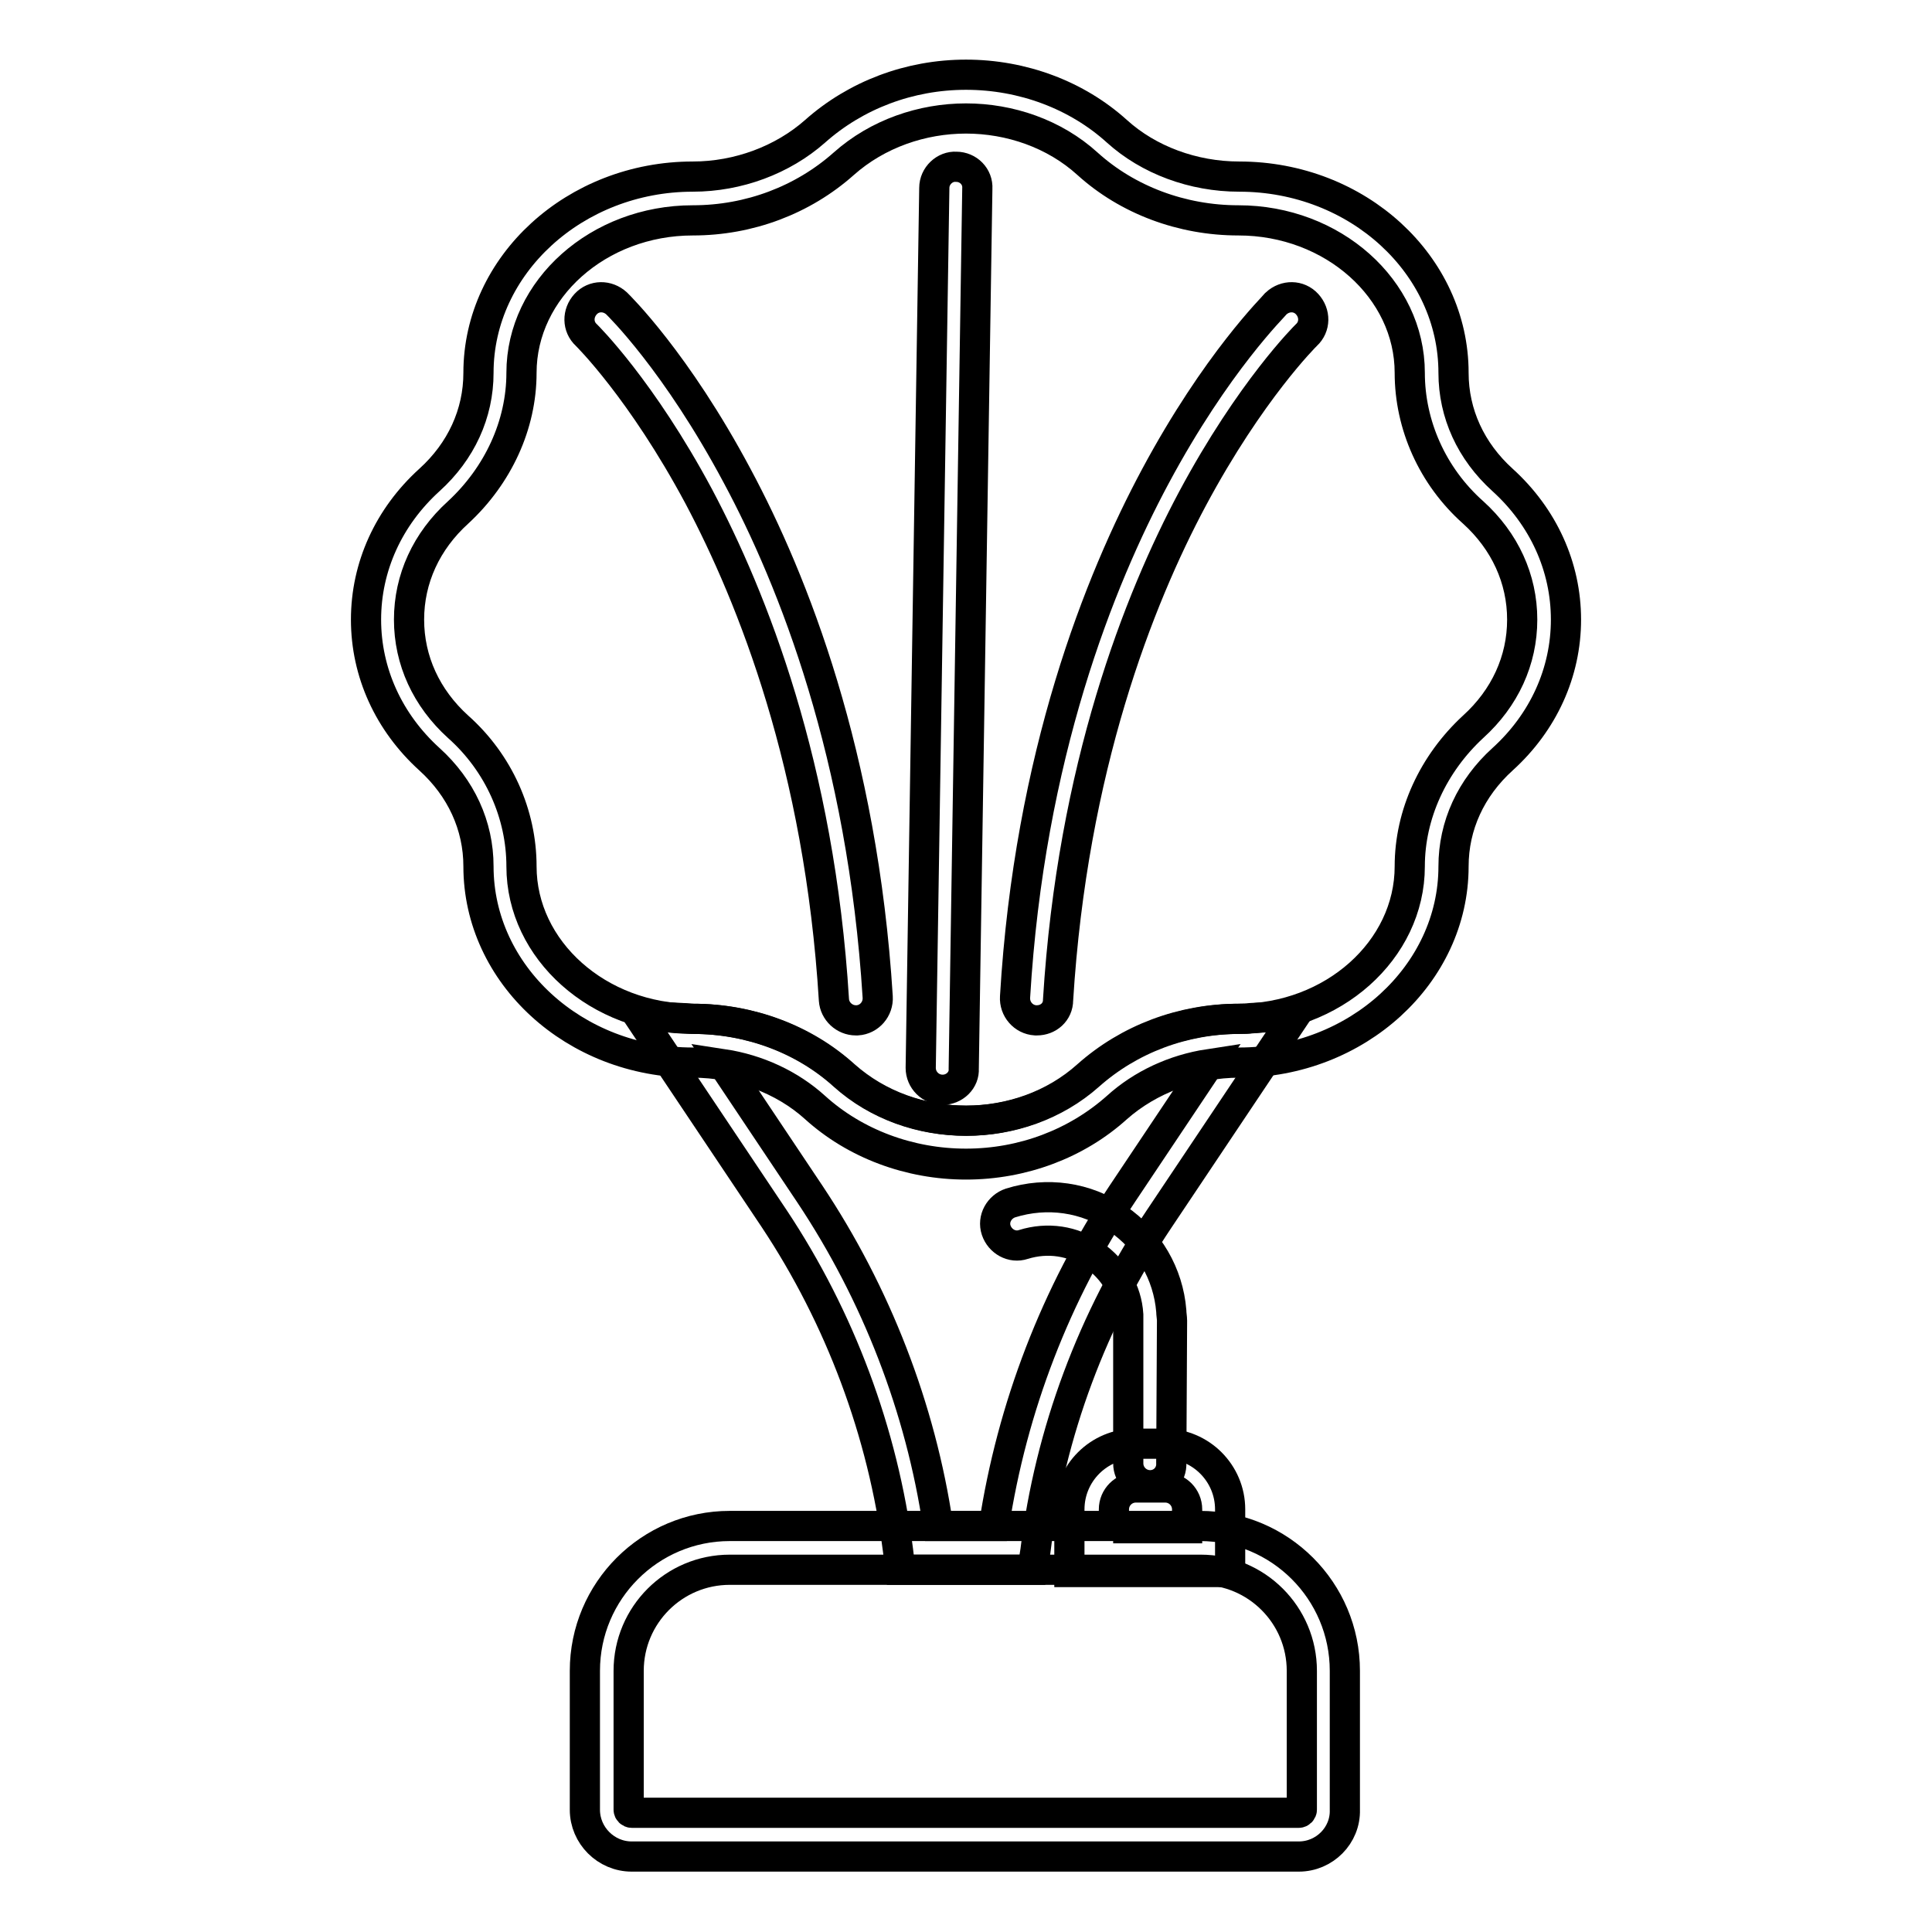
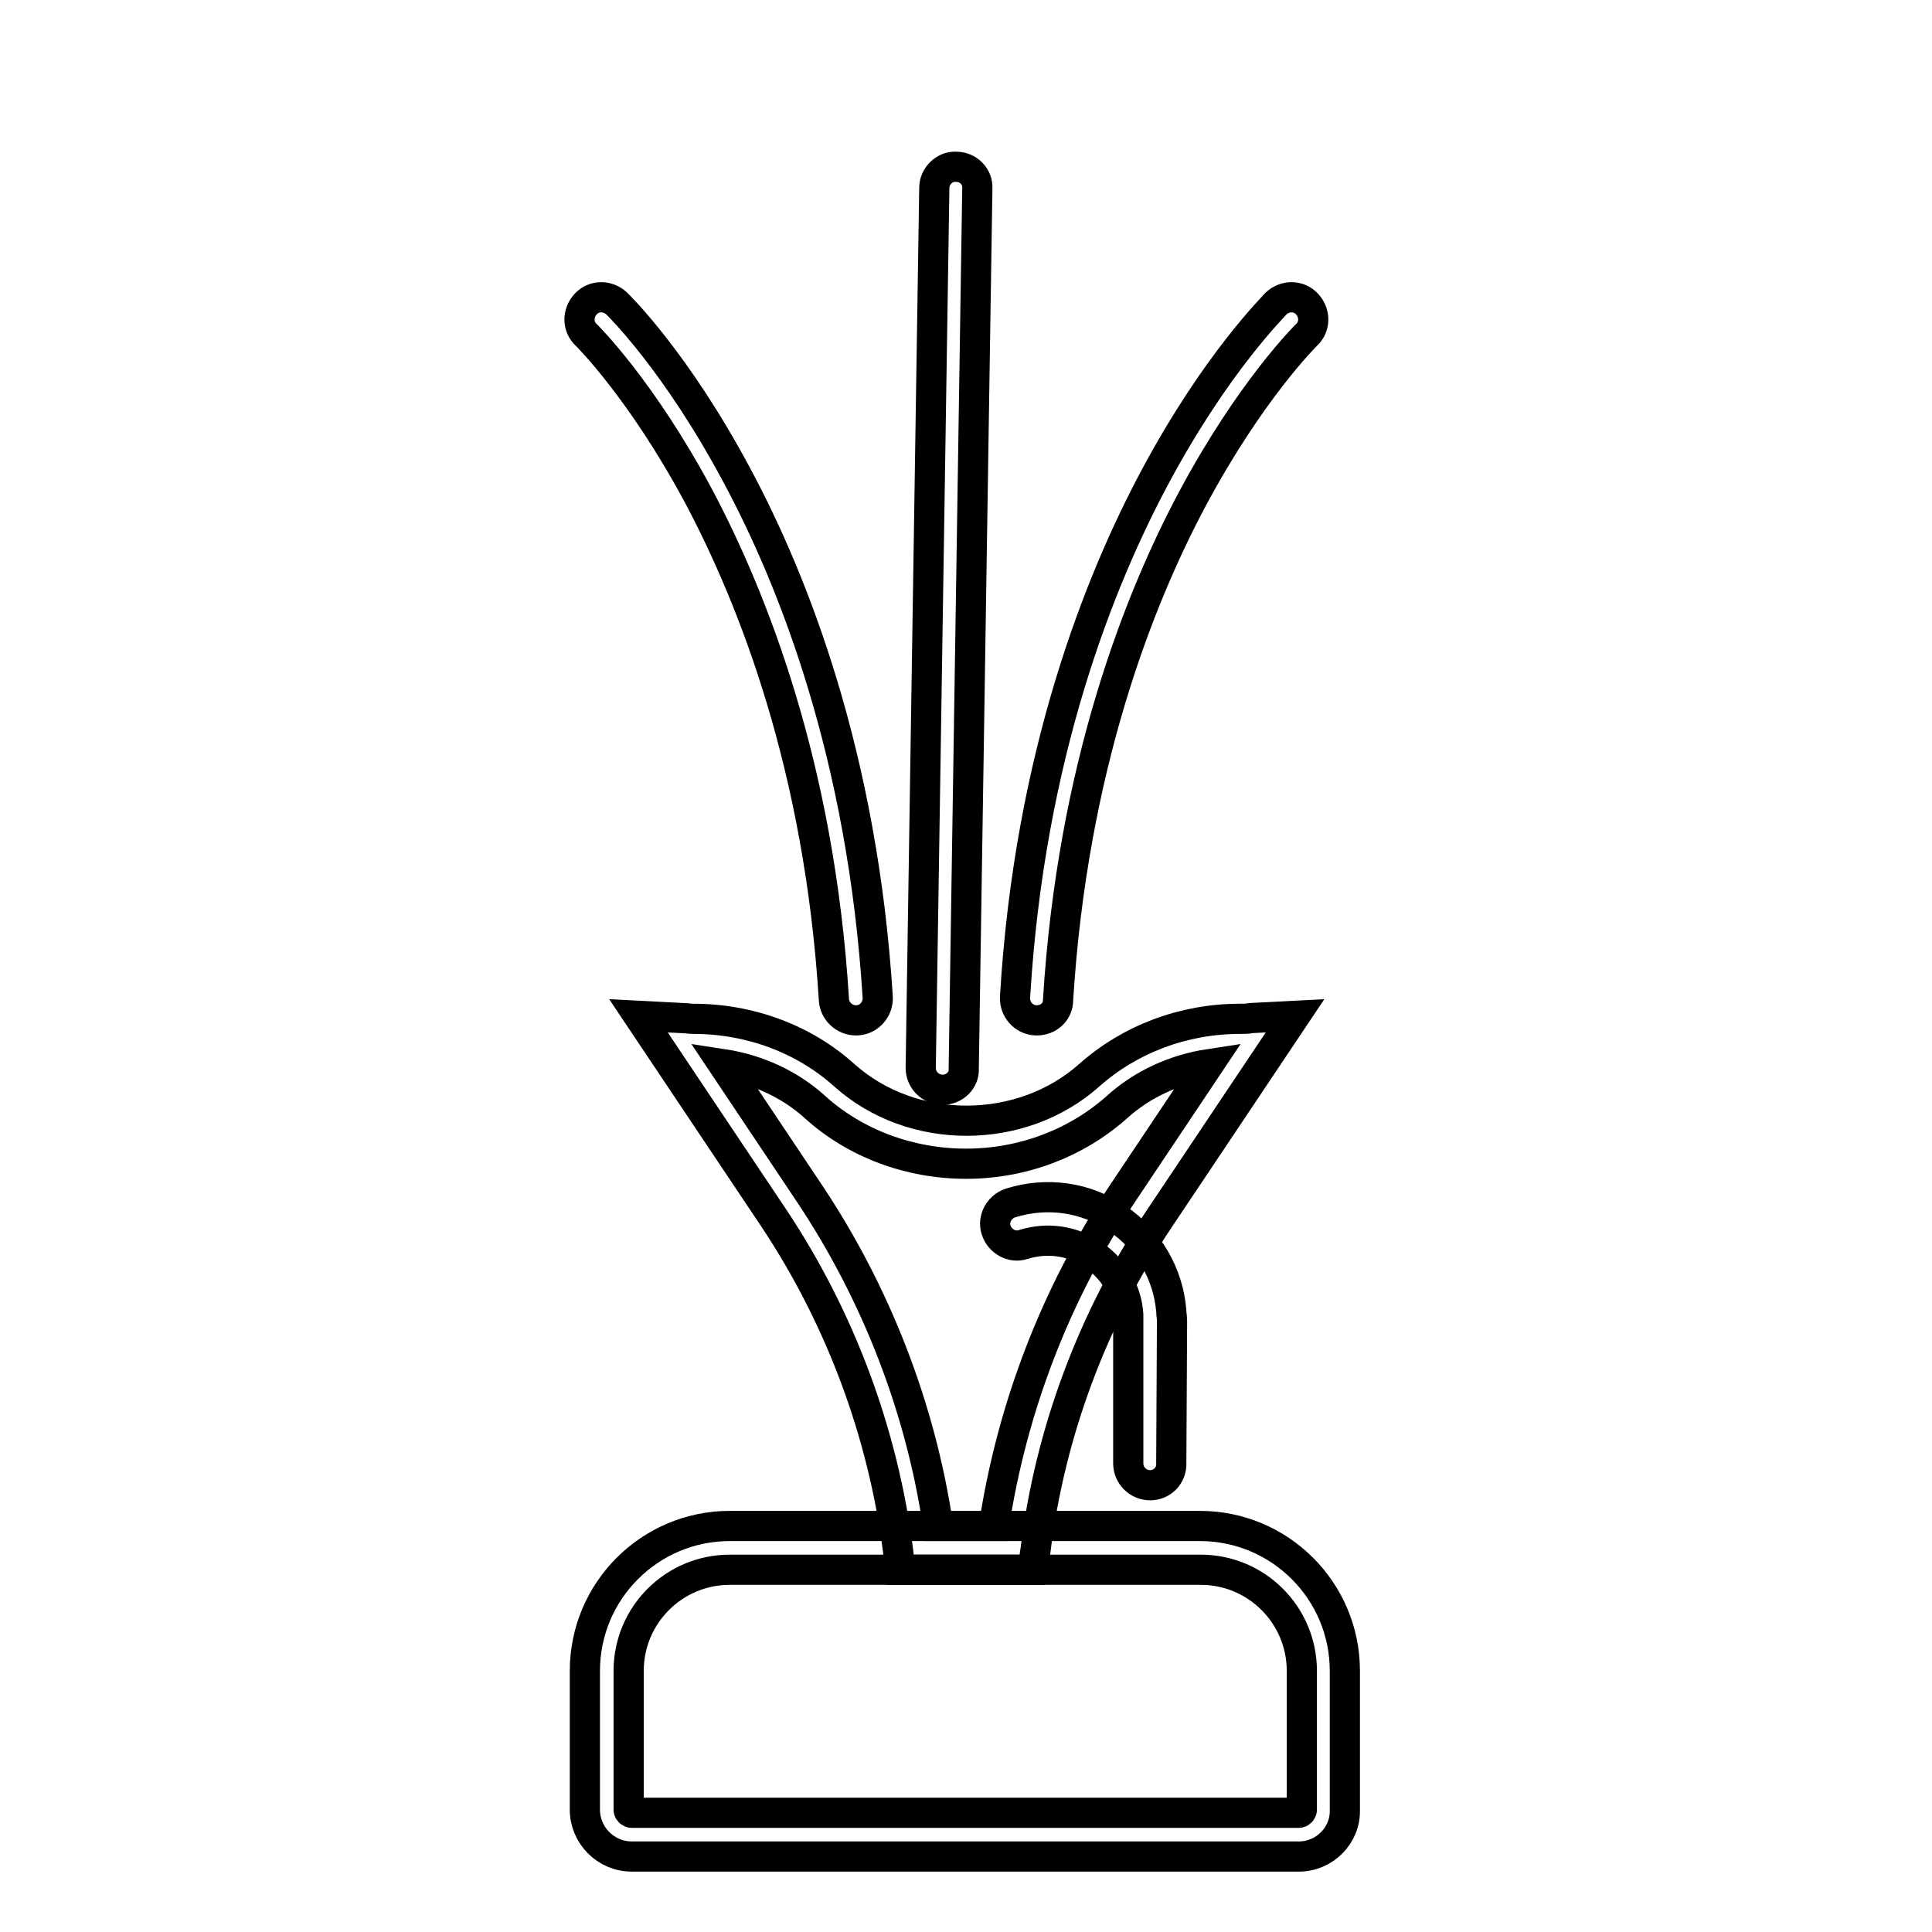
<svg xmlns="http://www.w3.org/2000/svg" version="1.1" x="0px" y="0px" viewBox="0 0 256 256" enable-background="new 0 0 256 256" xml:space="preserve">
  <g>
    <path stroke-width="4" fill-opacity="0" stroke="#000000" d="M172.1,246H83.7c-3.4,0-6.2-2.8-6.2-6.2v-18.4c0-10.6,8.6-19.2,19.2-19.2h62.3c10.6,0,19.2,8.6,19.2,19.2 v18.4C178.3,243.2,175.5,246,172.1,246L172.1,246z M96.7,208c-7.4,0-13.4,6-13.4,13.4v18.4c0,0.2,0.2,0.4,0.4,0.4h88.4 c0.2,0,0.4-0.2,0.4-0.4v-18.4c0-7.4-6-13.4-13.4-13.4H96.7z" />
    <path stroke-width="4" fill-opacity="0" stroke="#000000" d="M136.8,208h-17.5l-0.3-2.5c-2-15.7-7.7-30.9-16.4-44l-18-26.9l5.8,0.3c0.5,0,1,0.1,1.5,0.1 c7.5,0,14.7,2.7,20,7.5c4.5,4,10.3,6,16.2,6c5.8,0,11.7-2,16.2-6c5.4-4.8,12.5-7.5,20-7.5c0.5,0,1,0,1.5-0.1l5.8-0.3l-18,26.9 c-8.8,13.1-14.5,28.4-16.4,44L136.8,208L136.8,208z M124.3,202.2h7.4c2.4-15.7,8.2-30.8,17-44l11.5-17.2c-4.6,0.7-8.9,2.7-12.2,5.7 c-5.4,4.8-12.5,7.5-20,7.5s-14.7-2.7-20-7.5c-3.3-3-7.6-5-12.2-5.7l11.5,17.2C116.1,171.4,122,186.6,124.3,202.2z" />
-     <path stroke-width="4" fill-opacity="0" stroke="#000000" d="M128,154.3c-7.5,0-14.7-2.7-20-7.5c-4.2-3.8-10.1-6-16.2-6c-15.7,0-28.4-11.7-28.4-26 c0-5.4-2.3-10.4-6.5-14.2c-5.4-4.9-8.4-11.5-8.4-18.5c0-7,3-13.6,8.4-18.5c4.2-3.8,6.5-8.8,6.5-14.2c0-14.3,12.8-26,28.4-26 c6,0,11.9-2.2,16.2-6c5.4-4.8,12.5-7.5,20-7.5s14.7,2.7,20,7.5c4.2,3.8,10.1,6,16.2,6c15.7,0,28.4,11.7,28.4,26 c0,5.4,2.3,10.4,6.5,14.2c5.4,4.9,8.4,11.5,8.4,18.5c0,7-3,13.6-8.4,18.5c-4.2,3.8-6.5,8.8-6.5,14.2c0,14.3-12.8,26-28.4,26 c-6,0-11.9,2.2-16.2,6C142.7,151.6,135.5,154.3,128,154.3L128,154.3z M128,15.7c-5.8,0-11.7,2-16.2,6c-5.4,4.8-12.5,7.5-20,7.5 c-12.5,0-22.7,9.1-22.7,20.2c0,6.9-3.1,13.6-8.4,18.5c-4.2,3.8-6.5,8.8-6.5,14.2s2.3,10.4,6.5,14.2c5.4,4.8,8.4,11.6,8.4,18.5 c0,11.1,10.2,20.2,22.7,20.2c7.5,0,14.7,2.7,20,7.5c8.9,8,23.4,8,32.3,0c5.4-4.8,12.5-7.5,20-7.5c12.5,0,22.7-9.1,22.7-20.2 c0-6.9,3.1-13.6,8.4-18.5c4.2-3.8,6.5-8.8,6.5-14.2s-2.3-10.4-6.5-14.2c-5.4-4.8-8.4-11.6-8.4-18.5c0-11.1-10.2-20.2-22.7-20.2 c-7.5,0-14.7-2.7-20-7.5C139.7,17.7,133.8,15.7,128,15.7L128,15.7z M163,208.3h-21.3V200c0-4.8,3.9-8.7,8.7-8.7h3.9 c4.8,0,8.7,3.9,8.7,8.7V208.3z M147.5,202.5h9.8V200c0-1.6-1.3-2.9-2.9-2.9h-3.9c-1.6,0-2.9,1.3-2.9,2.9V202.5z" />
    <path stroke-width="4" fill-opacity="0" stroke="#000000" d="M152.4,196.8c-1.6,0-2.9-1.3-2.9-2.9l0-18.8c0-0.3,0-0.6,0-0.9c-0.2-3.2-1.9-6-4.6-7.9 c-2.7-1.9-6.1-2.4-9.3-1.4c-1.5,0.5-3.1-0.4-3.6-1.9c-0.5-1.5,0.4-3.1,1.9-3.6c4.8-1.5,10-0.8,14.2,2.1c4.1,2.8,6.7,7.3,7.1,12.2 c0,0.4,0.1,0.9,0.1,1.3l-0.1,18.8C155.3,195.5,154,196.8,152.4,196.8z M113.4,135.2c-1.5,0-2.8-1.2-2.9-2.7 c-1.9-31-10.8-53.3-17.9-66.7C85,51.6,77.8,44.5,77.7,44.4c-1.2-1.1-1.2-2.9-0.1-4.1c1.1-1.2,2.9-1.2,4.1-0.1 c0.3,0.3,7.9,7.7,16,22.9c7.4,13.8,16.6,37,18.6,69c0.1,1.6-1.1,3-2.7,3.1H113.4z M137.4,135.2h-0.2c-1.6-0.1-2.8-1.5-2.7-3.1 c1.9-32,11.2-55.2,18.6-69c8.1-15.1,15.7-22.5,16-22.9c1.2-1.1,3-1.1,4.1,0.1c1.1,1.2,1.1,3-0.1,4.1c-0.1,0.1-7.4,7.3-15.1,21.7 c-7.1,13.3-15.9,35.6-17.8,66.4C140.2,134.1,138.9,135.2,137.4,135.2L137.4,135.2z M124.9,144.4L124.9,144.4 c-1.6,0-2.9-1.3-2.9-2.9l1.8-116.6c0-1.6,1.4-2.9,2.9-2.8c1.6,0,2.9,1.3,2.8,2.9l-1.8,116.6C127.8,143.1,126.5,144.4,124.9,144.4z" />
  </g>
</svg>